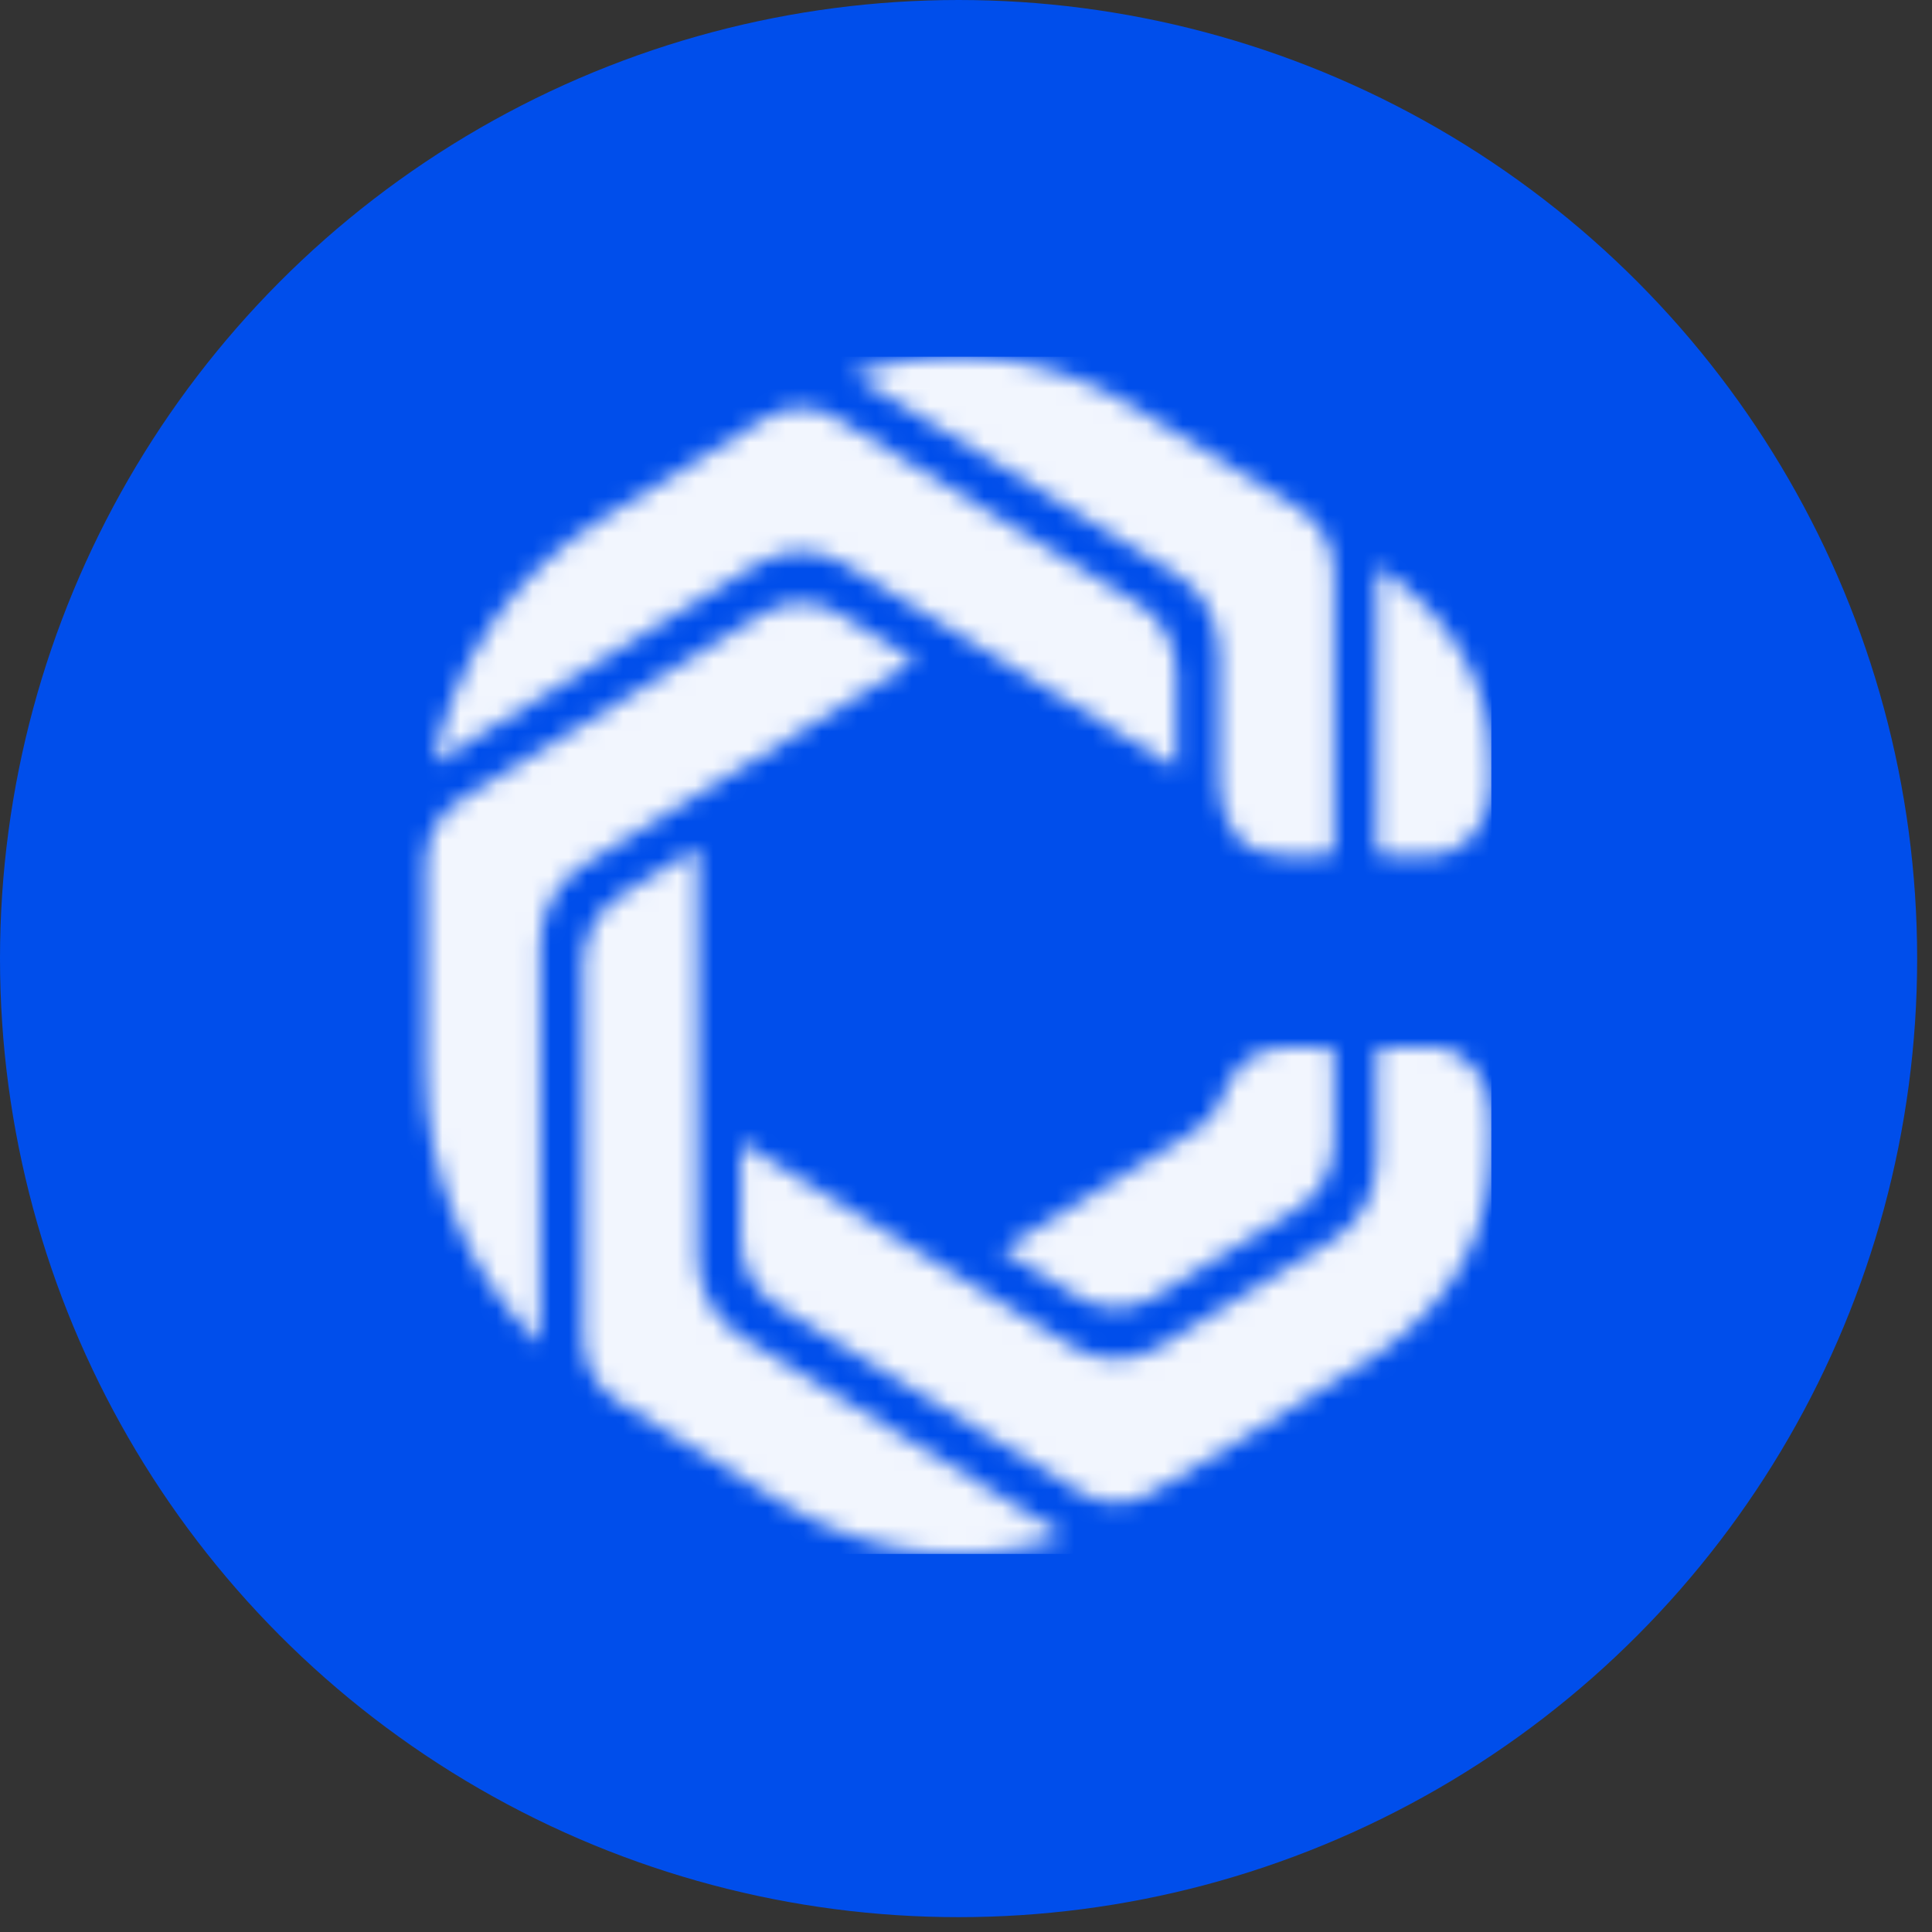
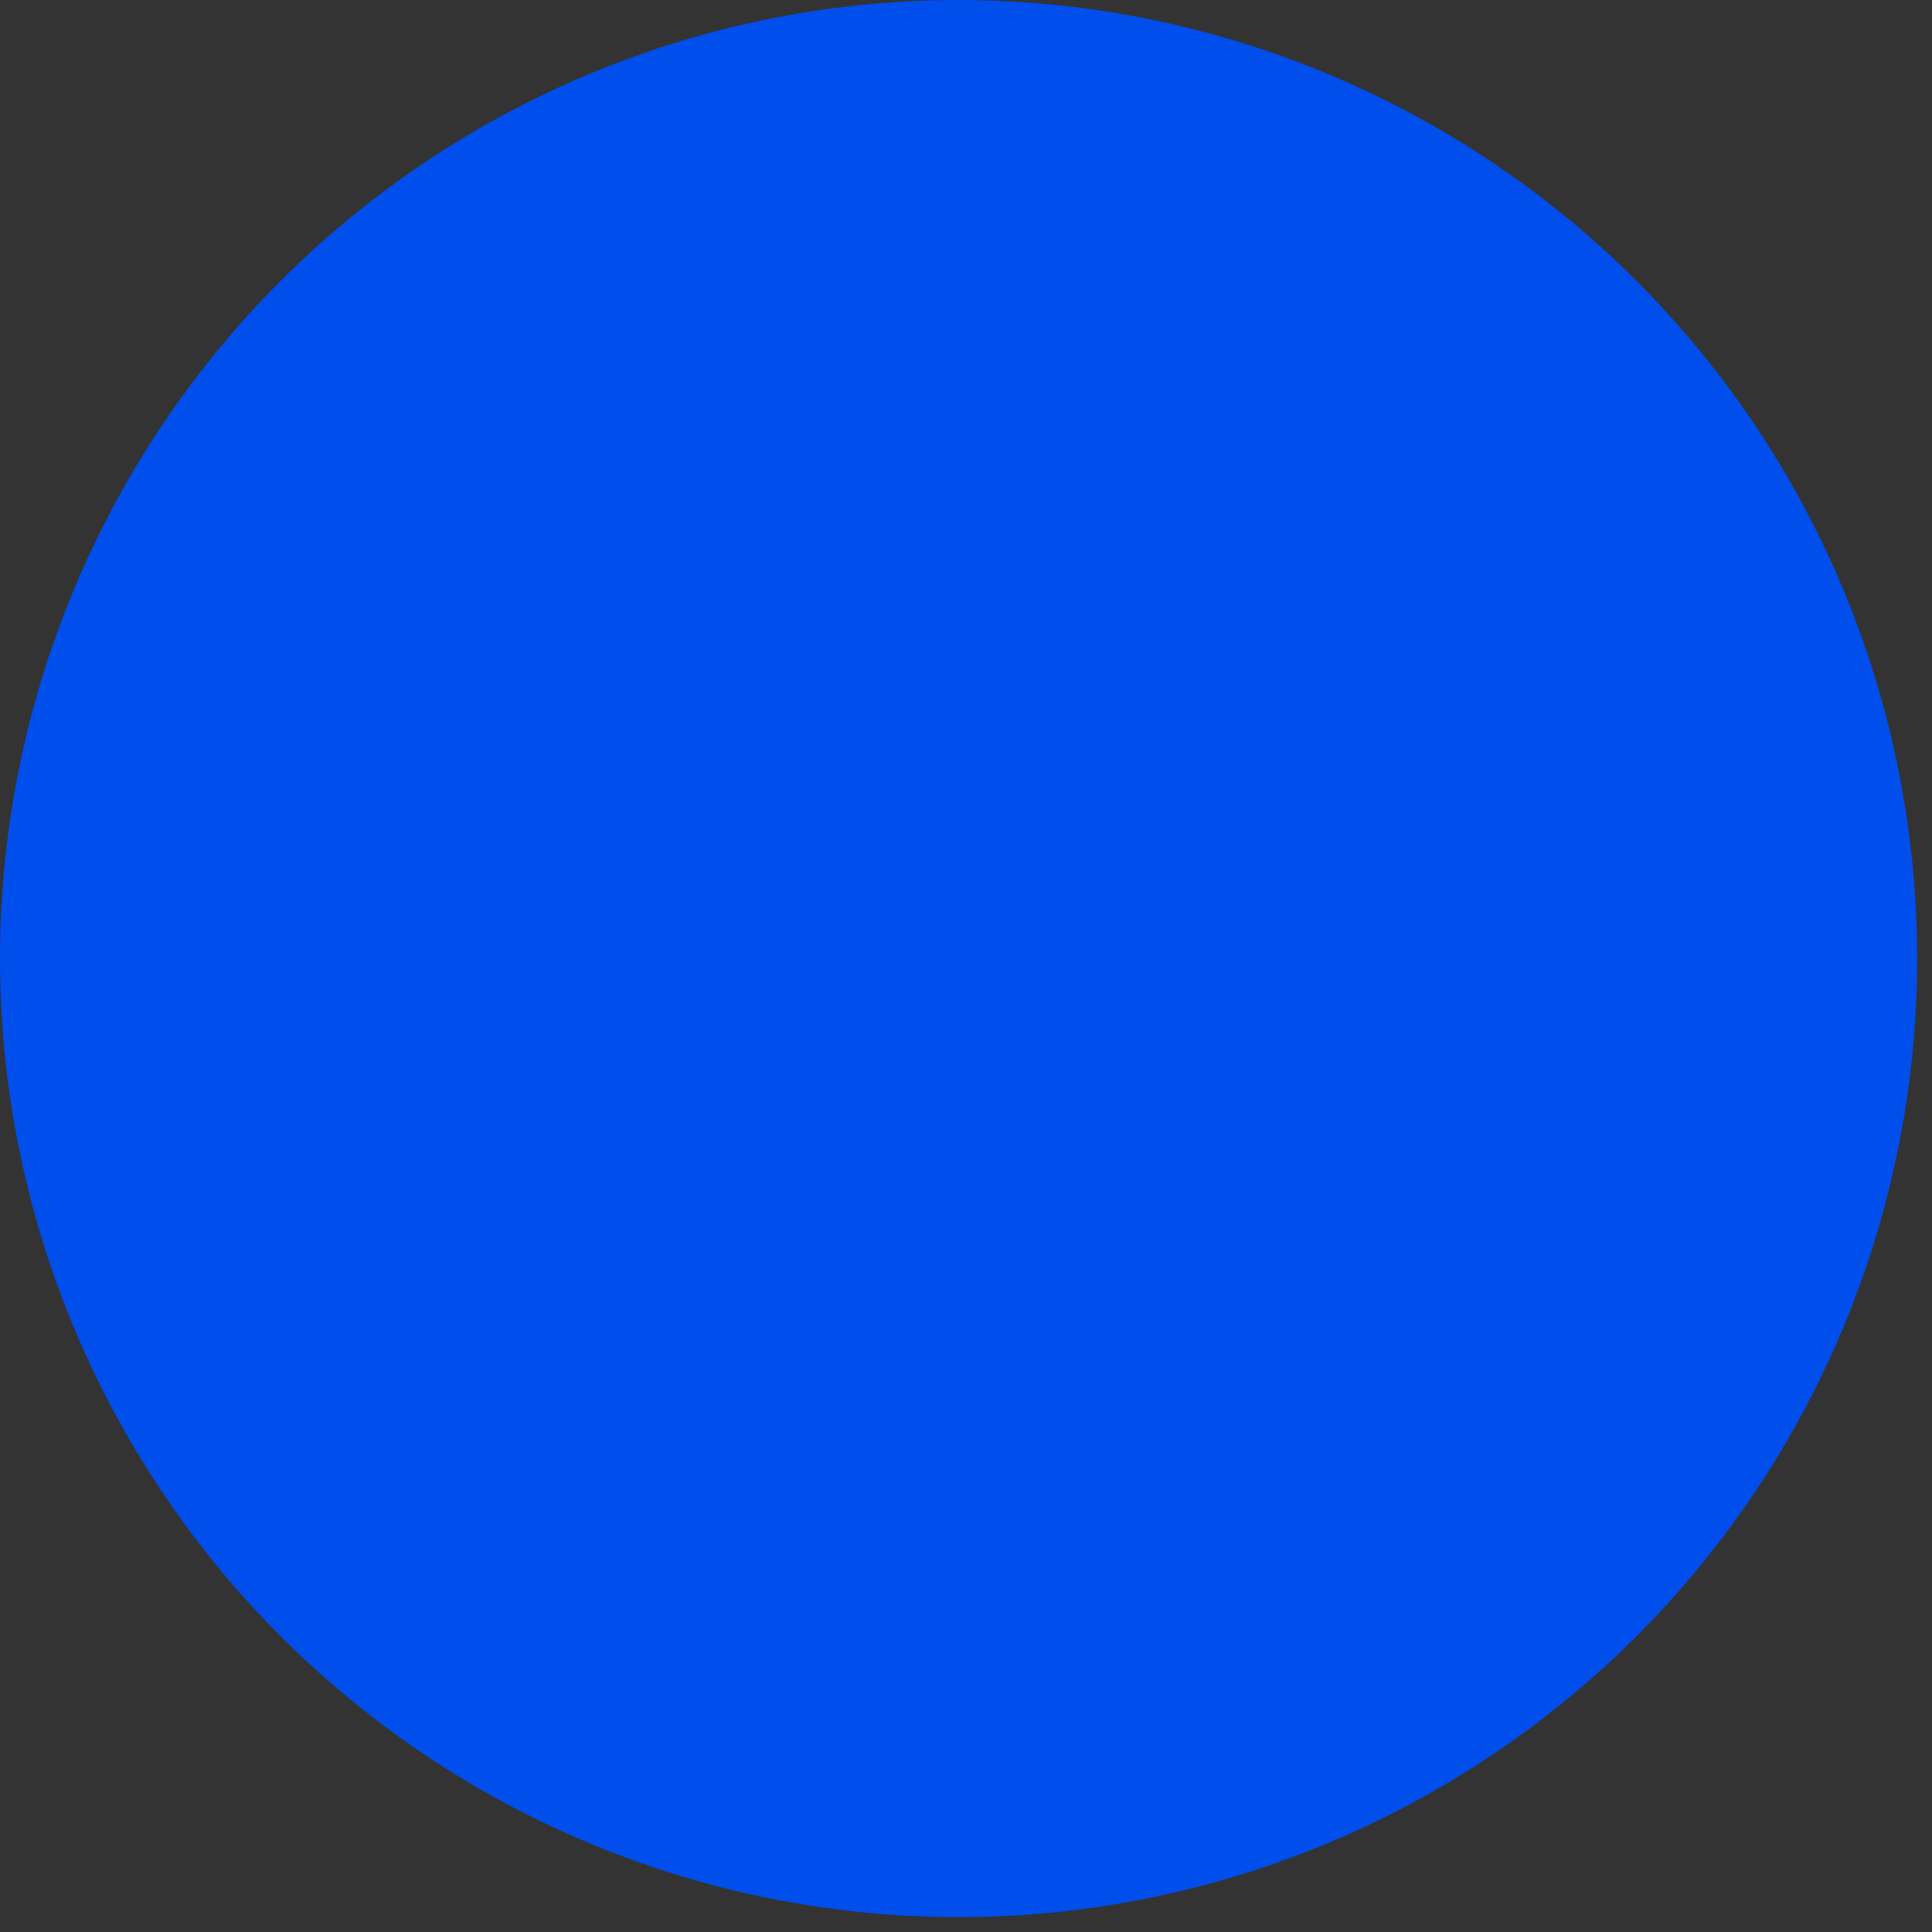
<svg xmlns="http://www.w3.org/2000/svg" width="107" height="107" viewBox="0 0 107 107" fill="none">
  <rect x="0" y="0" width="107" height="107" fill="#333333" stroke="none" />
  <circle cx="53.089" cy="53.089" r="53.089" fill="#004EEB" />
  <mask id="mask0_1876_8699" style="mask-type:alpha" maskUnits="userSpaceOnUse" x="23" y="19" width="60" height="68">
-     <path fill-rule="evenodd" clip-rule="evenodd" d="M67.531 36.209L67.531 43.349C67.531 45.885 68.936 47.372 70.959 47.372H73.442C73.684 47.372 73.881 47.162 73.881 46.904V43.349V31.739C73.881 30.27 73.147 28.914 71.954 28.18L62.756 22.518C57.976 19.576 52.31 18.985 47.174 20.744L65.147 31.808C66.622 32.716 67.531 34.394 67.531 36.209ZM50.711 36.594L46.434 33.962C45.151 33.172 43.57 33.172 42.287 33.962L25.496 44.297C24.303 45.031 23.568 46.388 23.568 47.856V59.18C23.568 65.063 25.921 70.59 29.918 74.452L29.919 52.327C29.919 50.511 30.828 48.833 32.302 47.925L50.711 36.594ZM65.151 42.555L46.742 31.225C45.268 30.317 43.45 30.317 41.975 31.225L24.002 42.287C25.14 36.666 28.454 31.731 33.233 28.788L42.432 23.127C43.624 22.393 45.094 22.393 46.286 23.127L63.078 33.462C64.361 34.252 65.151 35.712 65.151 37.291V42.555ZM38.648 69.609L38.647 46.948L34.371 49.58C33.088 50.369 32.298 51.829 32.298 53.408V74.079C32.298 75.548 33.032 76.904 34.225 77.638L43.423 83.3C48.203 86.242 53.868 86.833 59.004 85.074L41.032 74.01C39.557 73.102 38.648 71.425 38.648 69.609ZM76.259 31.366C80.265 33.935 82.59 37.911 82.59 42.116V43.586C82.59 45.598 81.085 47.372 79.325 47.372H76.68C76.437 47.372 76.24 47.162 76.24 46.903L76.259 31.366ZM82.591 63.345C82.591 68.354 80.525 72.052 76.228 75.052C73.129 77.216 63.743 82.692 63.743 82.692C62.55 83.425 61.081 83.425 59.888 82.692L43.048 72.326C41.795 71.555 41.023 70.13 41.023 68.588V63.263L59.432 74.593C60.907 75.501 62.725 75.501 64.199 74.593L73.856 68.649C75.338 67.738 76.25 66.052 76.247 64.228L76.242 58.443C76.241 58.184 76.438 57.974 76.68 57.974H79.325C81.085 57.974 82.591 59.748 82.591 61.76V63.345ZM73.441 57.974C73.683 57.974 73.88 58.184 73.88 58.442L73.88 63.216C73.881 64.757 73.109 66.182 71.858 66.953L63.89 71.856C62.607 72.646 61.026 72.646 59.743 71.856L55.467 69.225C55.467 69.225 63.206 64.41 65.813 62.856C66.543 62.42 67.243 61.88 67.632 60.861C68.24 59.268 69.193 57.974 71.373 57.974H73.441Z" fill="#F2F6FE" />
-   </mask>
+     </mask>
  <g mask="url(#mask0_1876_8699)">
    <path d="M82.595 19.757H21.004V86.062H82.595V19.757Z" fill="#F2F6FE" />
  </g>
</svg>